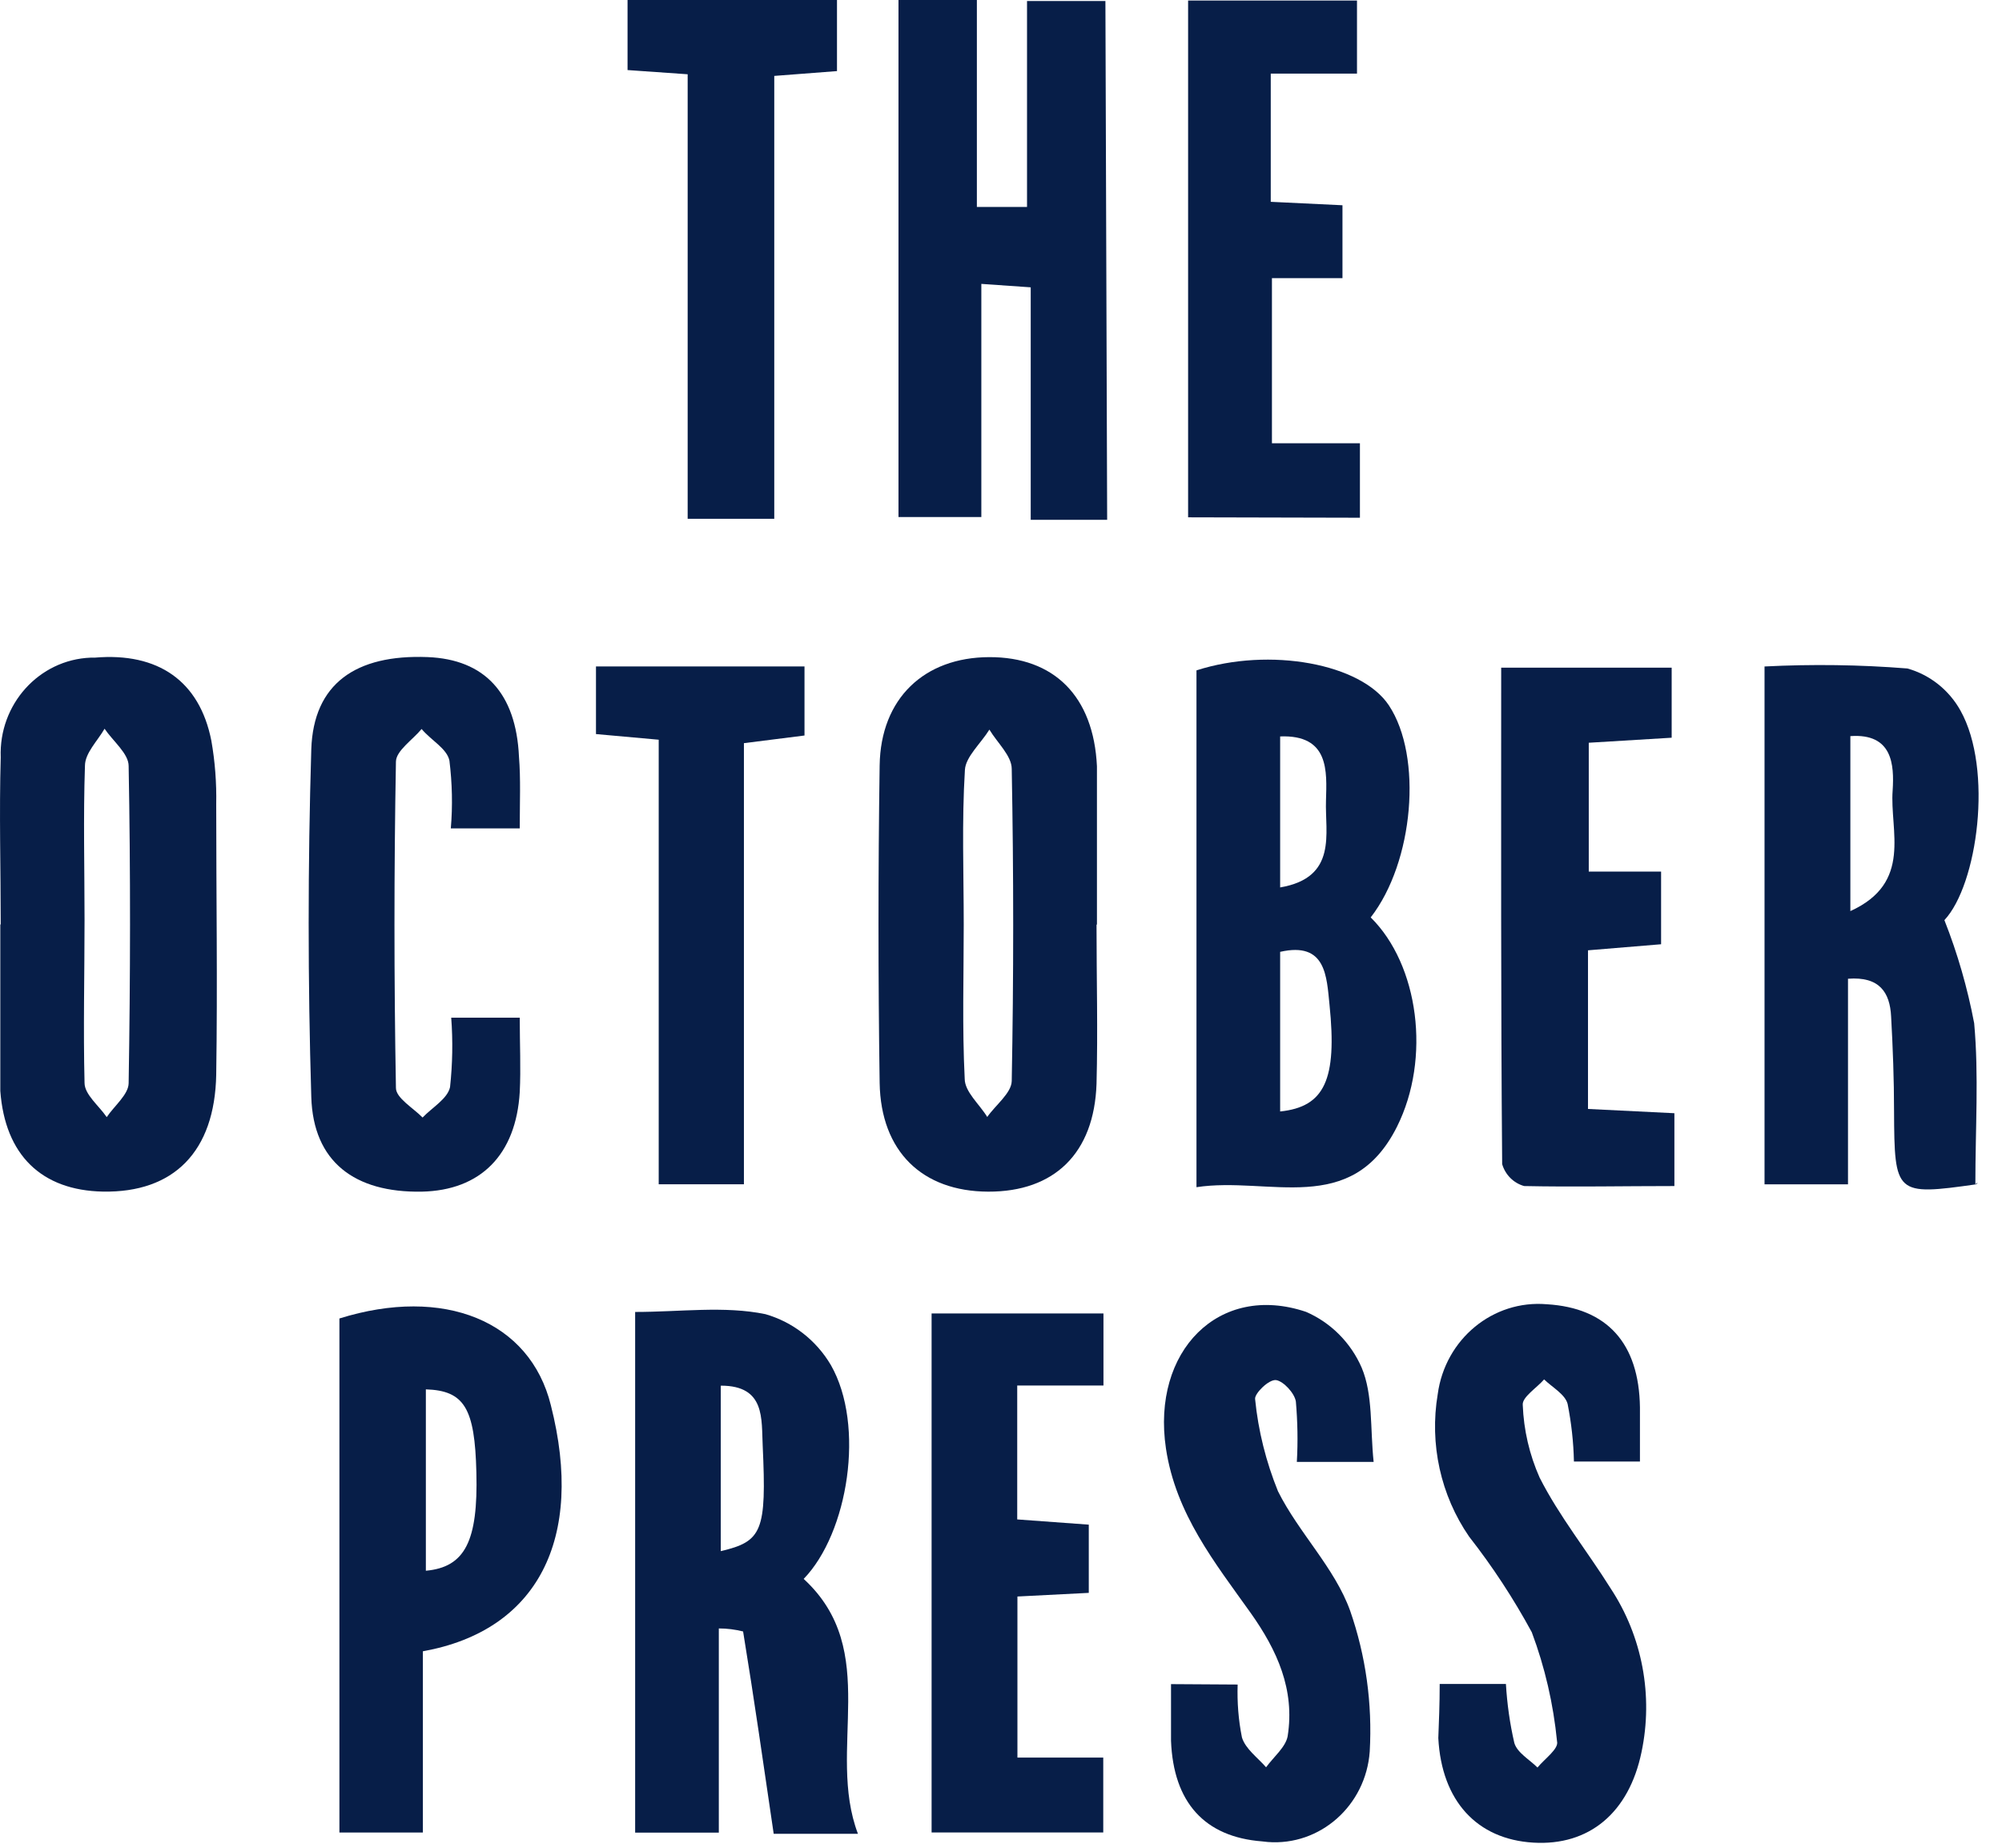
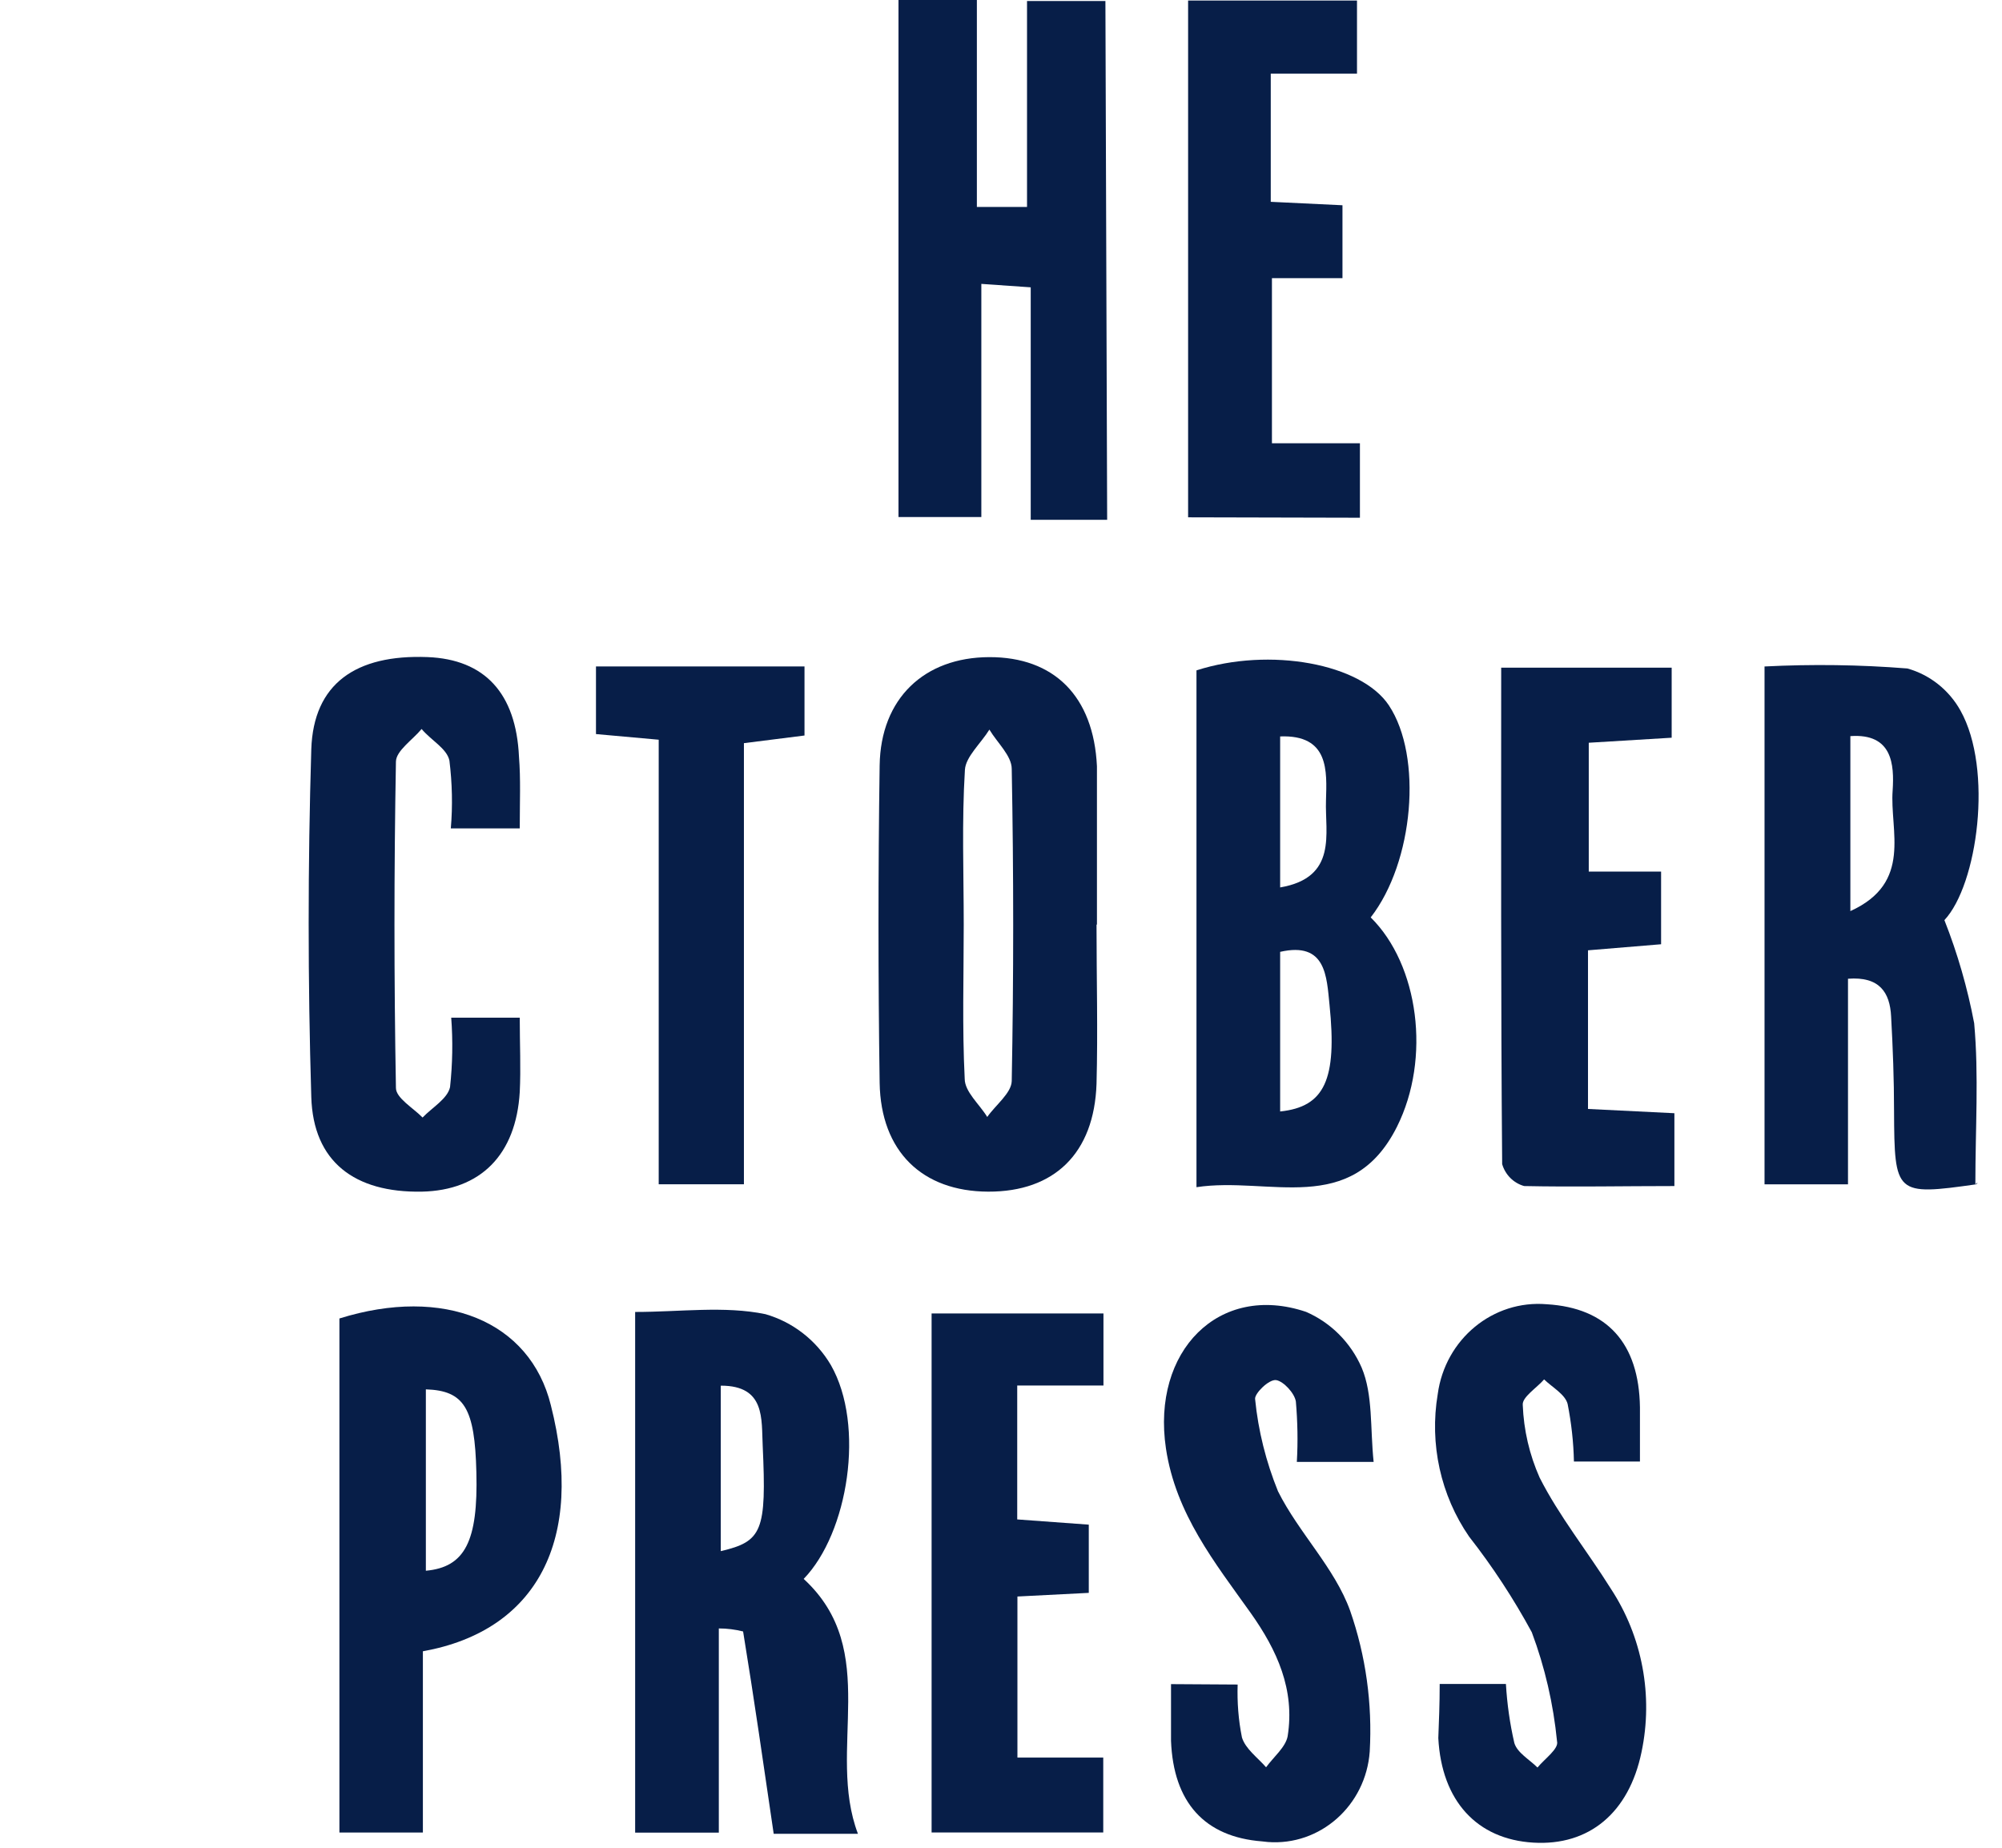
<svg xmlns="http://www.w3.org/2000/svg" fill="none" height="100%" overflow="visible" preserveAspectRatio="none" style="display: block;" viewBox="0 0 39 36" width="100%">
  <g id="Group 8">
    <path d="M21.568 10.128H20.079V5.598L19.117 5.531V10.073H17.503V0H19.03V4.032H20.007V0.02H21.534L21.568 10.128Z" fill="#071E48" id="Vector" />
    <path d="M16.713 35.728H15.072C14.877 34.402 14.69 33.092 14.476 31.786C14.32 31.747 14.163 31.727 14.003 31.727V35.705H12.373V25.561C13.251 25.561 14.11 25.439 14.911 25.604C15.442 25.757 15.9 26.11 16.186 26.596C16.858 27.773 16.522 29.868 15.656 30.762C17.182 32.166 16.091 34.085 16.713 35.728ZM14.041 27V30.221C14.85 30.032 14.934 29.829 14.858 28.173C14.831 27.648 14.915 26.997 14.045 26.997L14.041 27Z" fill="#071E48" id="Vector_2" />
    <path d="M34.374 12.985C35.301 12.938 36.229 12.95 37.157 13.024C37.592 13.146 37.966 13.44 38.191 13.844C38.832 14.989 38.523 17.237 37.878 17.927C38.134 18.575 38.328 19.249 38.458 19.936C38.55 20.948 38.481 21.98 38.481 23.074C38.542 23.019 38.523 23.05 38.5 23.074C36.924 23.297 36.905 23.274 36.897 21.646C36.897 21.034 36.874 20.418 36.84 19.806C36.817 19.332 36.611 19.022 36 19.069V23.074H34.374V12.985V12.985ZM36.046 17.751C37.267 17.198 36.809 16.182 36.87 15.397C36.901 14.903 36.87 14.283 36.046 14.342V17.751Z" fill="#071E48" id="Vector_3" />
    <path d="M21.361 18.02C21.361 19.051 21.388 20.083 21.361 21.115C21.316 22.472 20.537 23.221 19.251 23.217C17.965 23.213 17.159 22.433 17.136 21.099C17.106 19.04 17.106 16.98 17.136 14.913C17.155 13.607 18.006 12.807 19.27 12.803C20.533 12.799 21.304 13.564 21.369 14.929C21.369 15.039 21.369 15.152 21.369 15.262V18.008L21.361 18.02ZM18.774 18.02C18.774 19.02 18.743 20.02 18.793 21.017C18.793 21.272 19.079 21.511 19.232 21.762C19.396 21.527 19.701 21.299 19.709 21.064C19.747 19.036 19.747 17.008 19.709 14.98C19.709 14.725 19.426 14.47 19.274 14.215C19.106 14.486 18.812 14.744 18.797 14.999C18.735 16.011 18.774 17.016 18.774 18.016V18.02Z" fill="#071E48" id="Vector_4" />
-     <path d="M0.014 18.011C0.014 16.924 -0.017 15.838 0.014 14.755C-0.025 13.723 0.758 12.853 1.766 12.813C1.792 12.813 1.819 12.813 1.846 12.813C3.079 12.707 3.888 13.268 4.117 14.43C4.189 14.838 4.22 15.253 4.212 15.669C4.212 17.426 4.239 19.18 4.212 20.937C4.185 22.439 3.384 23.24 2.006 23.216C0.807 23.193 0.098 22.502 0.006 21.255C0.006 21.172 0.006 21.086 0.006 21.004V18.011H0.014V18.011ZM1.647 17.925C1.647 18.984 1.621 20.043 1.647 21.098C1.647 21.325 1.926 21.541 2.079 21.765C2.227 21.545 2.502 21.325 2.506 21.106C2.54 19.046 2.544 16.983 2.506 14.924C2.506 14.681 2.201 14.441 2.037 14.198C1.899 14.437 1.655 14.673 1.655 14.92C1.621 15.92 1.647 16.924 1.647 17.925Z" fill="#071E48" id="Vector_5" />
    <path d="M26.702 17.874C27.637 18.796 27.881 20.62 27.213 21.954C26.324 23.723 24.721 22.915 23.308 23.13V13.061C24.736 12.602 26.518 12.928 27.057 13.744C27.717 14.74 27.541 16.795 26.702 17.874ZM24.938 18.545V21.655C25.805 21.565 26.049 21.032 25.9 19.58C25.843 19.027 25.835 18.341 24.938 18.545ZM24.938 14.348V17.29C26.064 17.097 25.808 16.23 25.831 15.595C25.847 15.03 25.9 14.309 24.934 14.348H24.938Z" fill="#071E48" id="Vector_6" />
    <path d="M8.238 32.172V35.703H6.612V25.688C8.647 25.053 10.326 25.735 10.731 27.379C11.395 29.987 10.467 31.772 8.238 32.172ZM8.296 30.603C9.059 30.533 9.315 30.027 9.28 28.685C9.25 27.438 9.048 27.093 8.296 27.069V30.603Z" fill="#071E48" id="Vector_7" />
    <path d="M24.11 32.82C24.099 33.165 24.125 33.511 24.194 33.852C24.263 34.075 24.5 34.244 24.664 34.432C24.809 34.232 25.045 34.04 25.084 33.828C25.229 32.918 24.877 32.15 24.366 31.428C23.664 30.443 22.904 29.494 22.713 28.219C22.431 26.324 23.744 24.987 25.442 25.559C25.923 25.767 26.313 26.156 26.526 26.646C26.748 27.172 26.69 27.823 26.759 28.482H25.263C25.286 28.09 25.278 27.697 25.244 27.305C25.217 27.14 25.003 26.913 24.862 26.889C24.721 26.866 24.435 27.152 24.45 27.258C24.511 27.878 24.664 28.482 24.896 29.055C25.301 29.866 26 30.545 26.301 31.381C26.607 32.259 26.736 33.193 26.683 34.126C26.607 35.178 25.717 35.966 24.698 35.888C24.66 35.884 24.625 35.88 24.587 35.876C23.465 35.79 22.858 35.115 22.812 33.915C22.812 33.562 22.812 33.205 22.812 32.812L24.11 32.82Z" fill="#071E48" id="Vector_8" />
    <path d="M28.046 32.809H29.336C29.359 33.198 29.413 33.582 29.5 33.959C29.558 34.151 29.794 34.28 29.951 34.437C30.092 34.265 30.37 34.072 30.332 33.927C30.26 33.198 30.096 32.484 29.84 31.801C29.485 31.146 29.077 30.523 28.619 29.938C28.065 29.134 27.844 28.134 28.008 27.161C28.153 26.09 29.084 25.321 30.134 25.411C31.306 25.482 31.928 26.168 31.947 27.416C31.947 27.749 31.947 28.083 31.947 28.475H30.661C30.653 28.098 30.611 27.722 30.538 27.353C30.489 27.165 30.241 27.031 30.08 26.875C29.935 27.043 29.649 27.22 29.664 27.373C29.683 27.863 29.794 28.341 29.993 28.789C30.374 29.542 30.924 30.224 31.378 30.95C31.993 31.884 32.21 33.037 31.977 34.139C31.733 35.316 30.958 35.967 29.867 35.9C28.775 35.834 28.084 35.092 28.019 33.864C28.031 33.539 28.046 33.209 28.046 32.809Z" fill="#071E48" id="Vector_9" />
    <path d="M10.125 16.14H8.782C8.82 15.701 8.809 15.258 8.755 14.819C8.706 14.583 8.4 14.426 8.213 14.203C8.038 14.415 7.717 14.626 7.713 14.838C7.675 16.956 7.675 19.075 7.713 21.197C7.713 21.393 8.053 21.589 8.232 21.773C8.419 21.577 8.717 21.409 8.767 21.181C8.816 20.73 8.824 20.279 8.79 19.828H10.125C10.125 20.342 10.148 20.812 10.125 21.275C10.053 22.499 9.362 23.193 8.217 23.217C6.908 23.24 6.102 22.636 6.064 21.373C5.996 19.118 5.996 16.855 6.064 14.599C6.106 13.32 6.931 12.748 8.328 12.802C9.442 12.846 10.053 13.505 10.11 14.744C10.145 15.183 10.125 15.619 10.125 16.14Z" fill="#071E48" id="Vector_10" />
    <path d="M19.816 29.603L21.21 29.705V31.034L19.82 31.105V34.243H21.492V35.702H18.148V25.59H21.496V26.994H19.816V29.603Z" fill="#071E48" id="Vector_11" />
    <path d="M23.145 10.079V0.01H26.435V1.434H24.755V3.932L26.152 3.999V5.419H24.778V8.636H26.492V10.087L23.145 10.079Z" fill="#071E48" id="Vector_12" />
    <path d="M30.95 16.981H32.359V18.397L30.935 18.515V21.606L32.618 21.689V23.108C31.622 23.108 30.656 23.128 29.691 23.108C29.485 23.05 29.324 22.889 29.263 22.681C29.236 19.484 29.244 16.283 29.244 13.008H32.565V14.373L30.95 14.471V16.981Z" fill="#071E48" id="Vector_13" />
-     <path d="M16.305 3.71518e-05V1.385L15.083 1.479V10.108H13.396V1.447L12.225 1.365V3.71518e-05H16.305V3.71518e-05Z" fill="#071E48" id="Vector_14" />
    <path d="M14.492 23.073H12.832V14.412L11.61 14.302V12.984H15.672V14.33L14.492 14.479V23.073Z" fill="#071E48" id="Vector_15" />
  </g>
</svg>